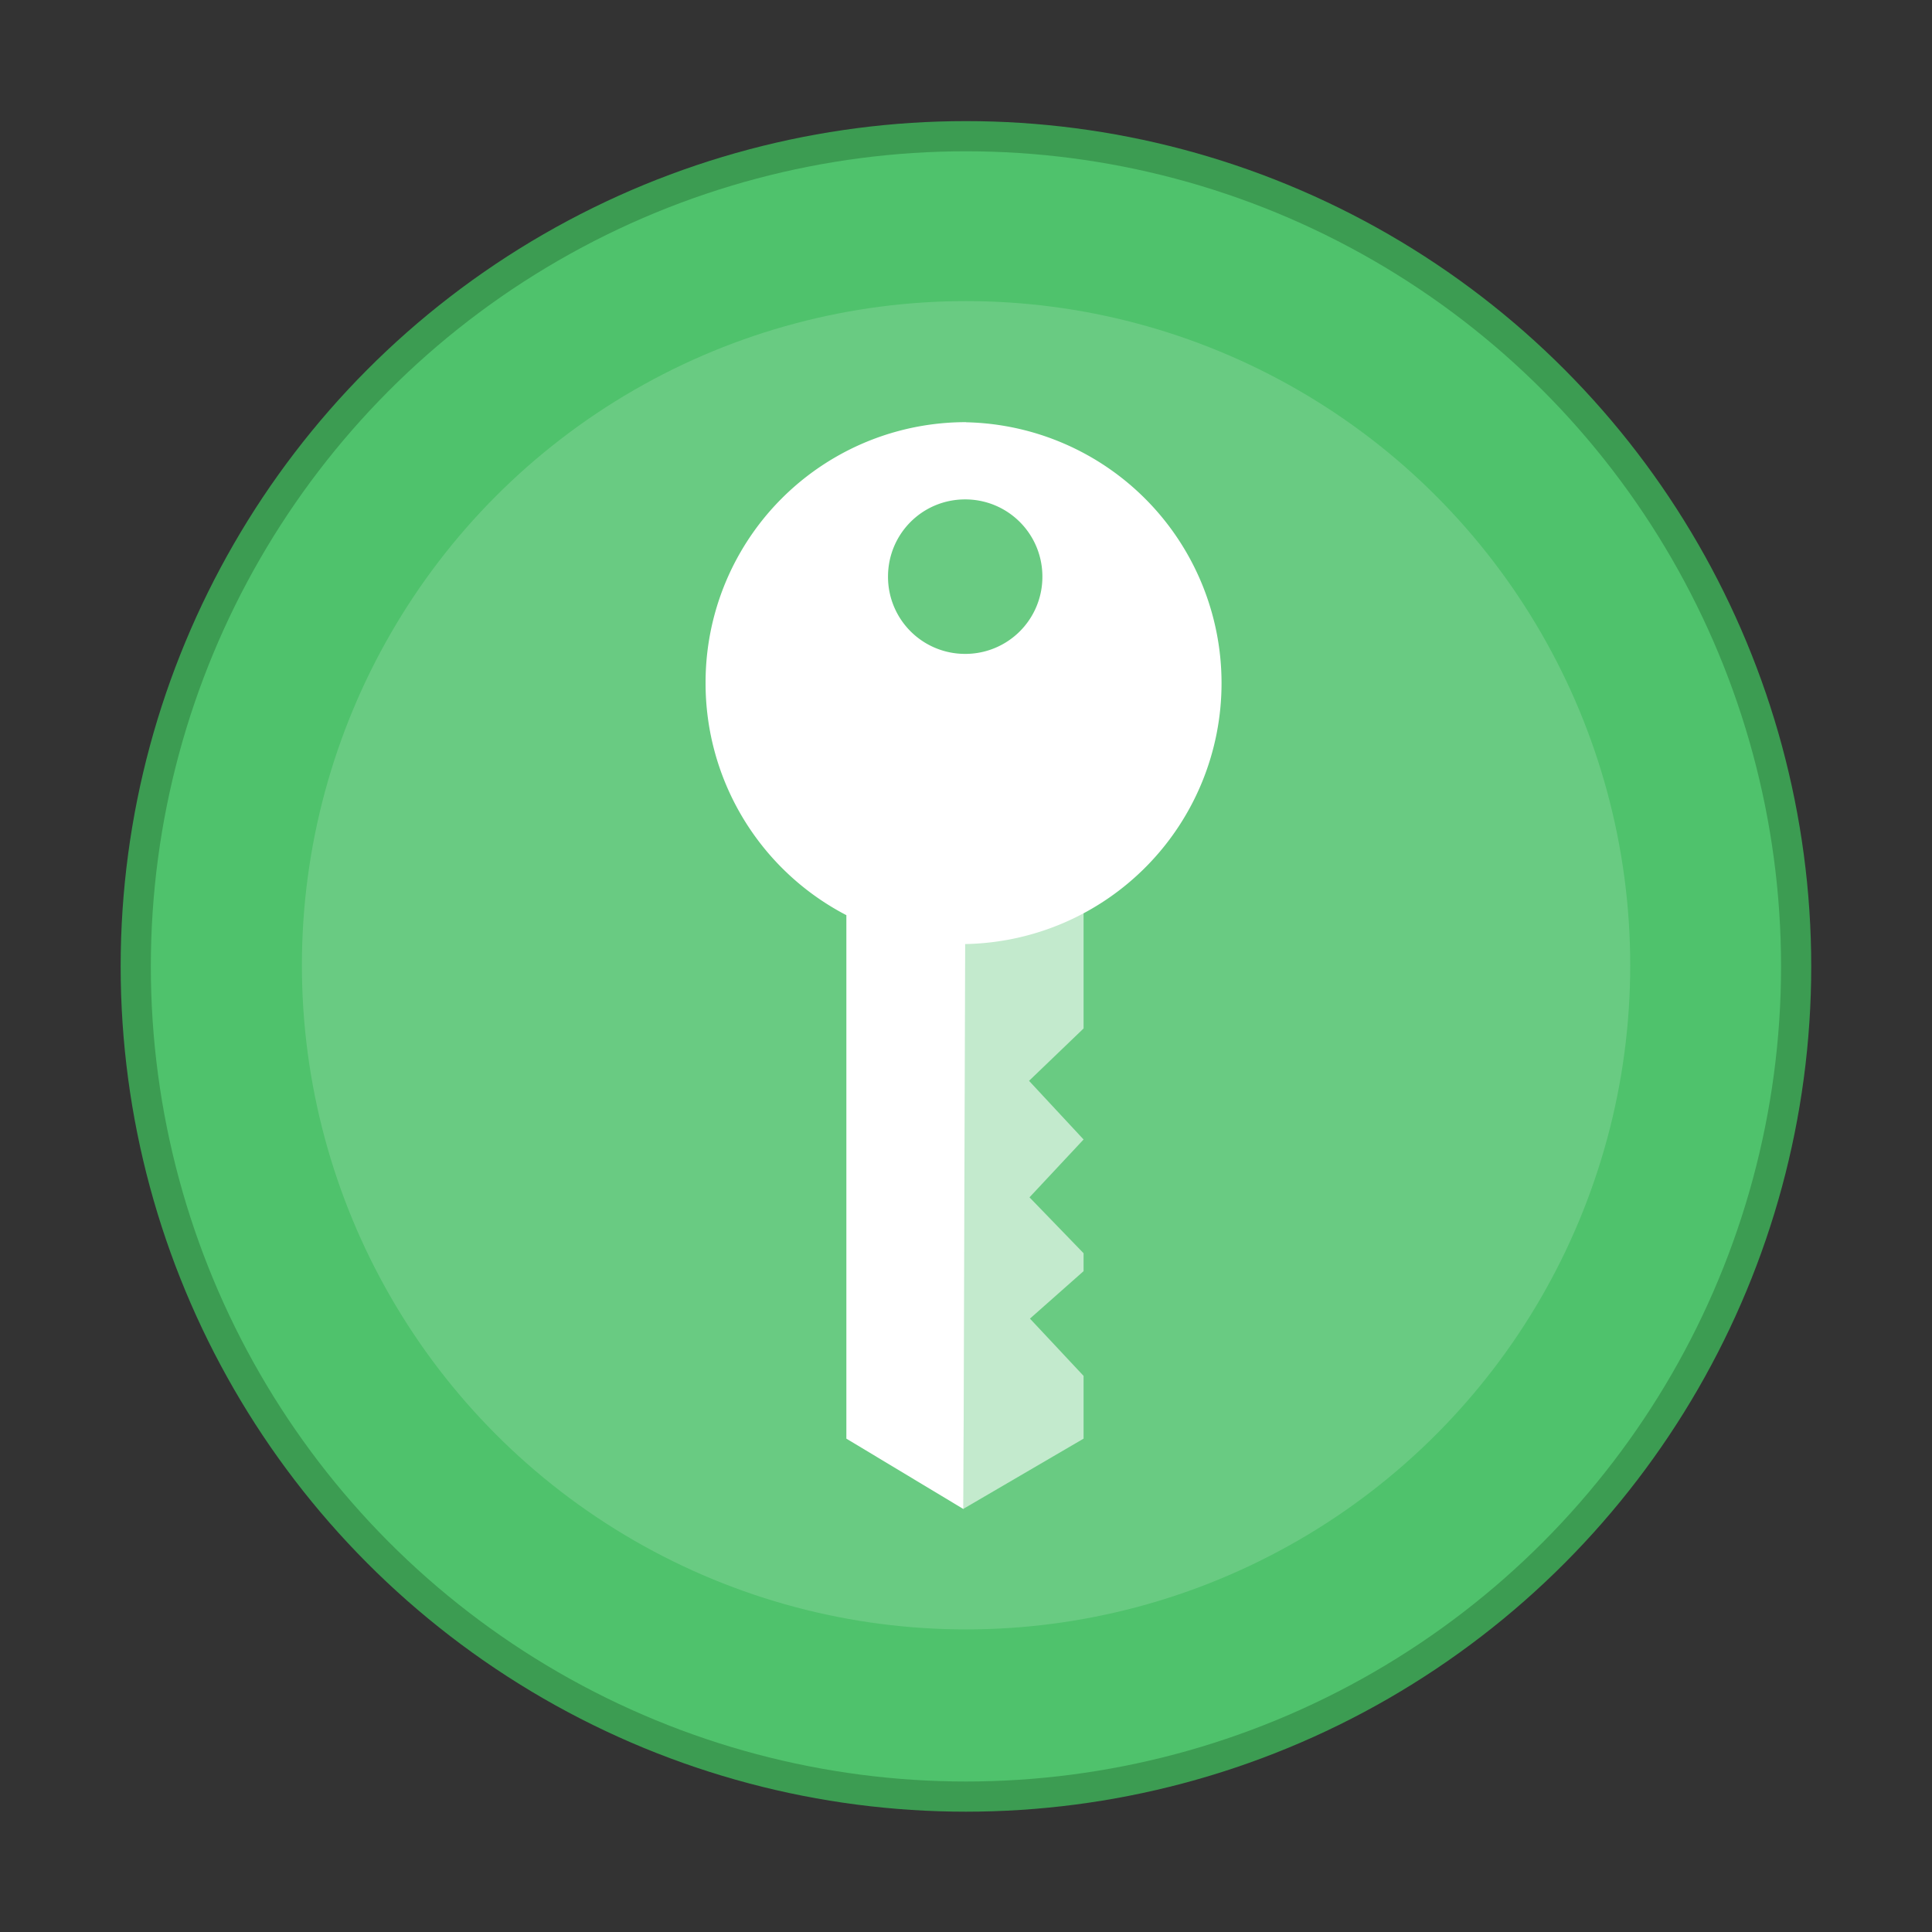
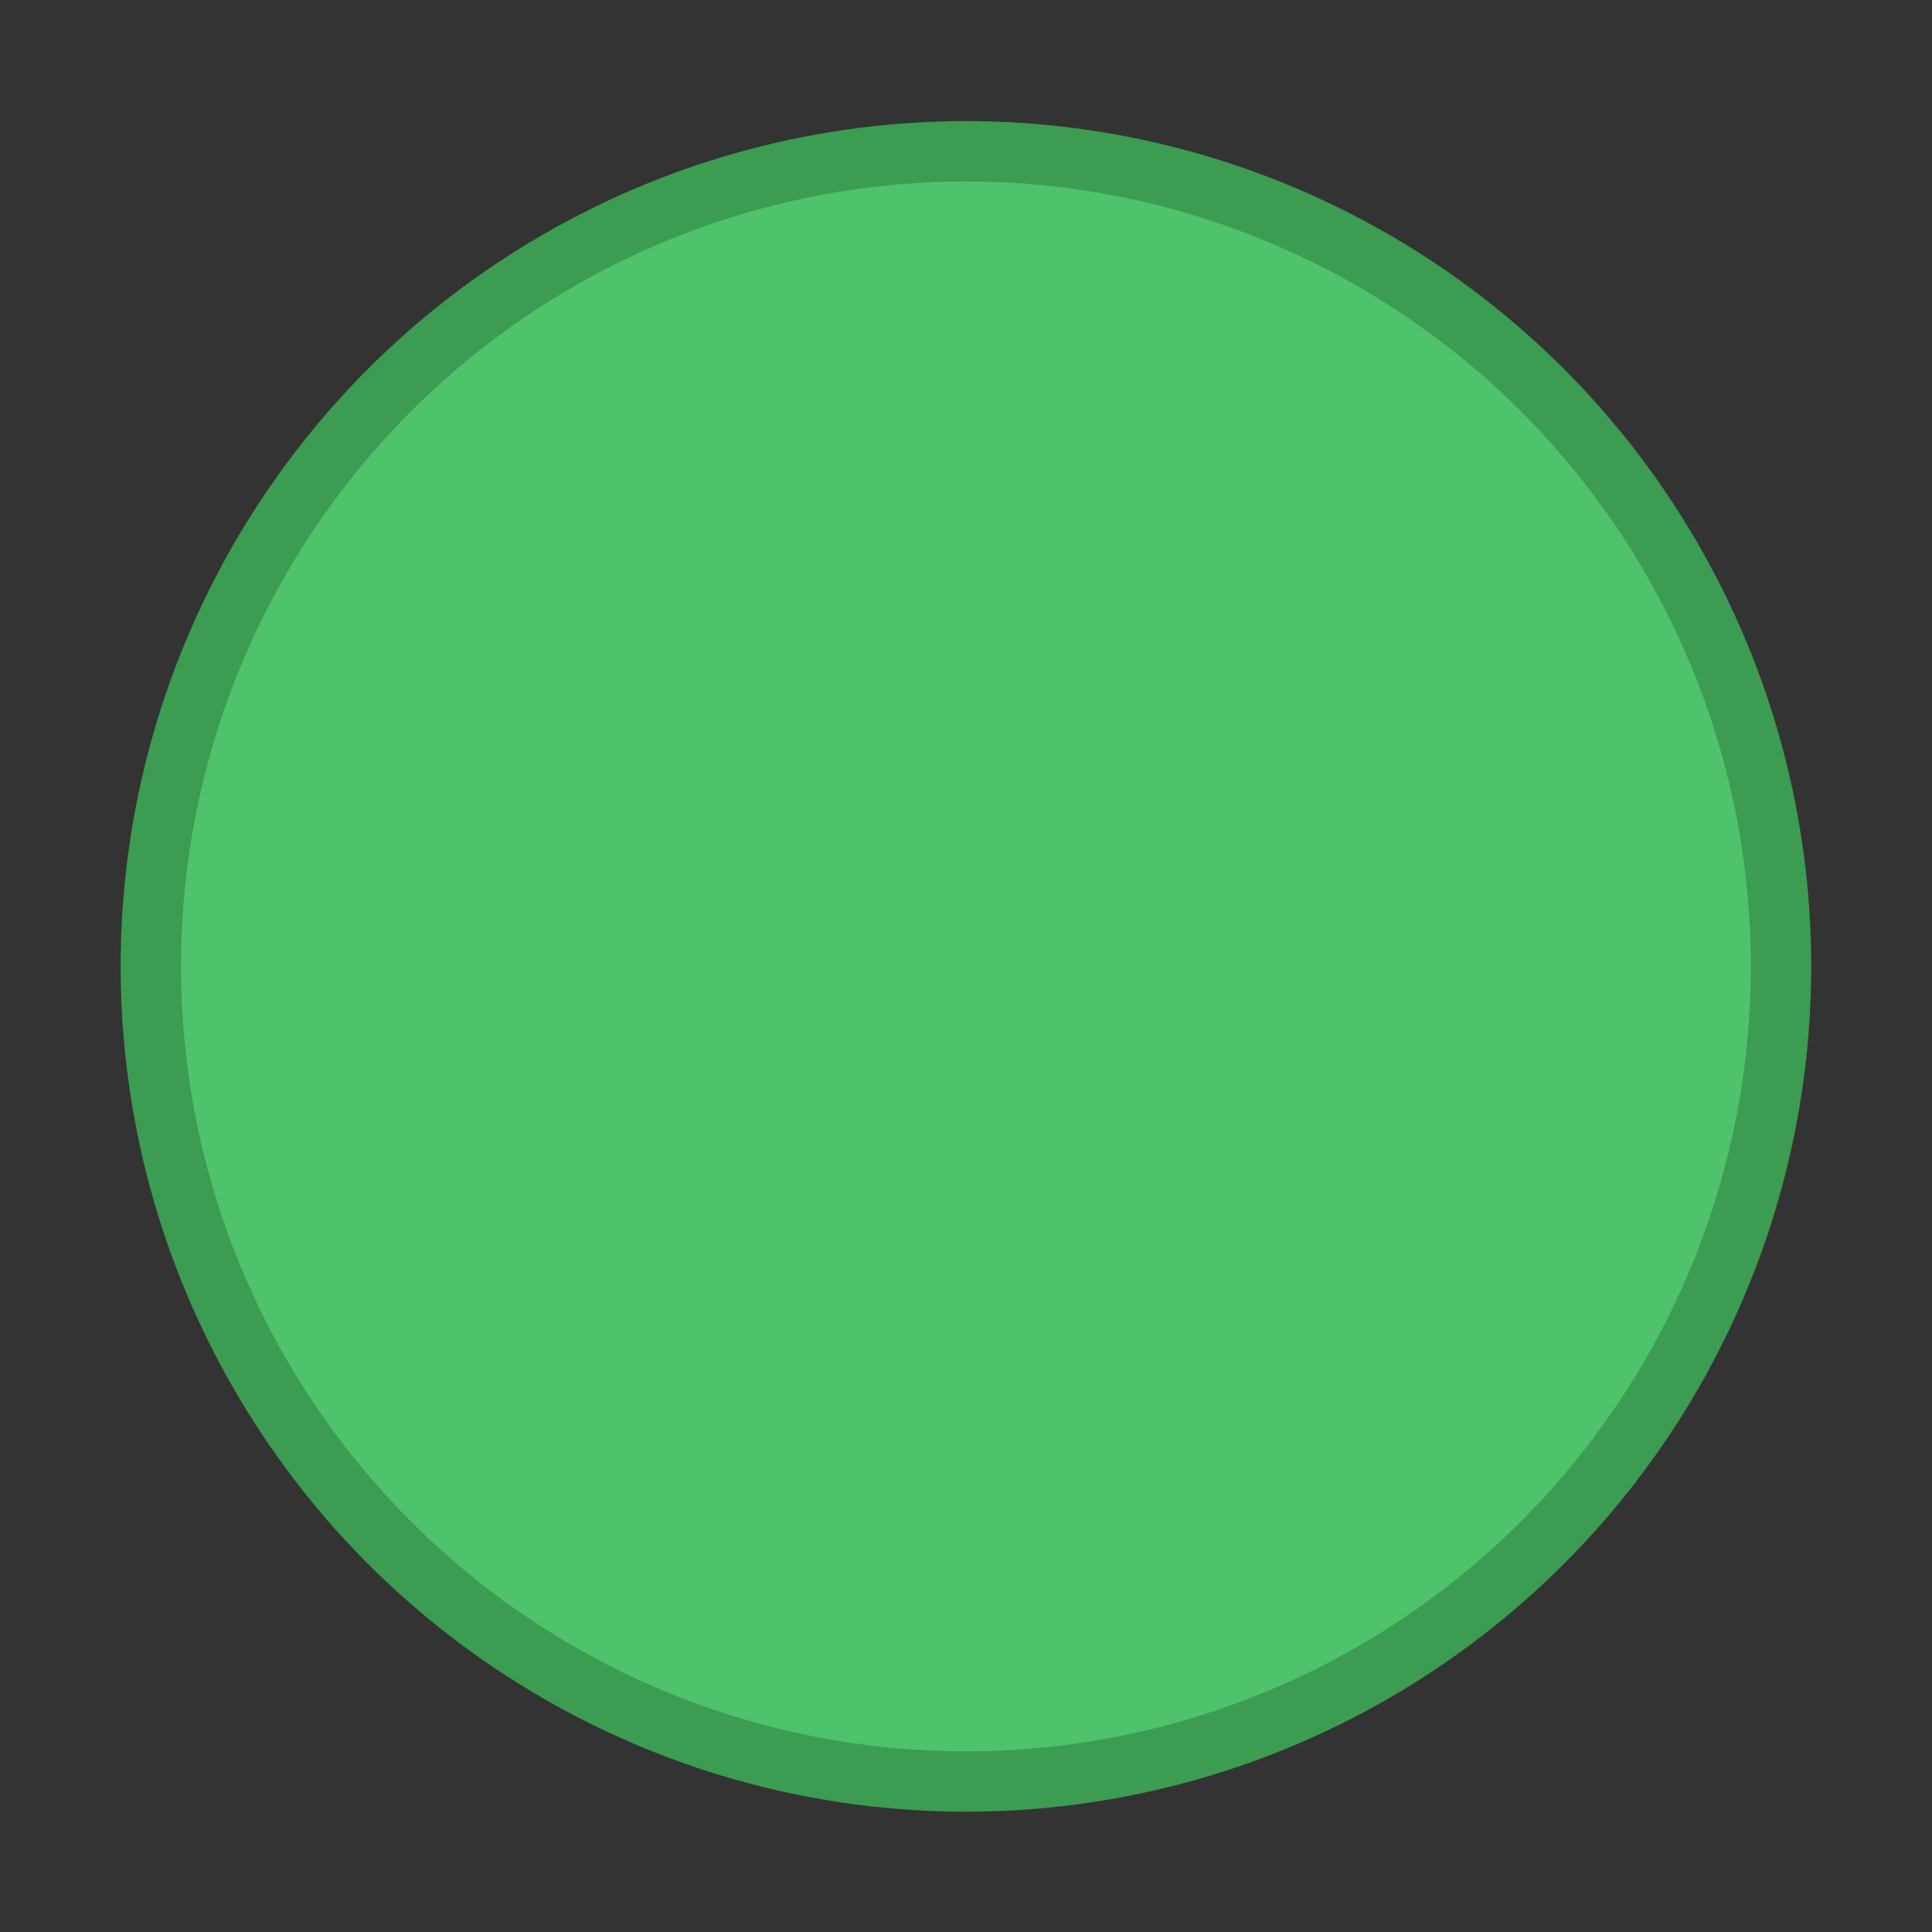
<svg xmlns="http://www.w3.org/2000/svg" width="64" height="64" version="1.1" viewBox="0 0 16.933 16.933">
  <rect x="0" y="0" width="16.933" height="16.933" fill="#333333" stroke="none" />
  <circle cx="8.466" cy="8.47" r="7.144" fill="#4fc26c" stroke="#3c9c52" stroke-width=".529" style="paint-order:stroke markers fill" />
-   <circle cx="8.466" cy="8.47" r="7.144" fill="#4fc26c" style="paint-order:stroke markers fill" />
  <g fill="#fff">
-     <circle cx="8.467" cy="8.46" r="5.821" opacity=".15" style="paint-order:stroke markers fill" />
-     <path d="m8.467 3.7a2.281 2.281 0 0 0-2.283 2.284 2.29 2.29 0 0 0 1.234 2.037v4.588l1.026 0.617c9e-3 -3.302 0.016-4.938 0.015-4.952h8e-3a2.287 2.287 0 0 0 0-4.573zm-8e-3 0.677c0.375 0 0.677 0.302 0.677 0.677a0.675 0.675 0 0 1-0.677 0.677 0.675 0.675 0 0 1-0.676-0.677c0-0.375 0.301-0.677 0.676-0.677z" fill-rule="evenodd" stroke-width="1.112" />
-     <path d="m8.444 13.224 1.053-0.615v-0.55l-0.47-0.502 0.47-0.416v-0.157l-0.474-0.49 0.474-0.507-0.478-0.514 0.478-0.459v-1.017c-0.247 0.11-0.652 0.257-1.044 0.251 0 0-7e-3 1.656-0.01 4.976z" fill-rule="evenodd" opacity=".6" stroke-width="1.112" />
-   </g>
+     </g>
</svg>